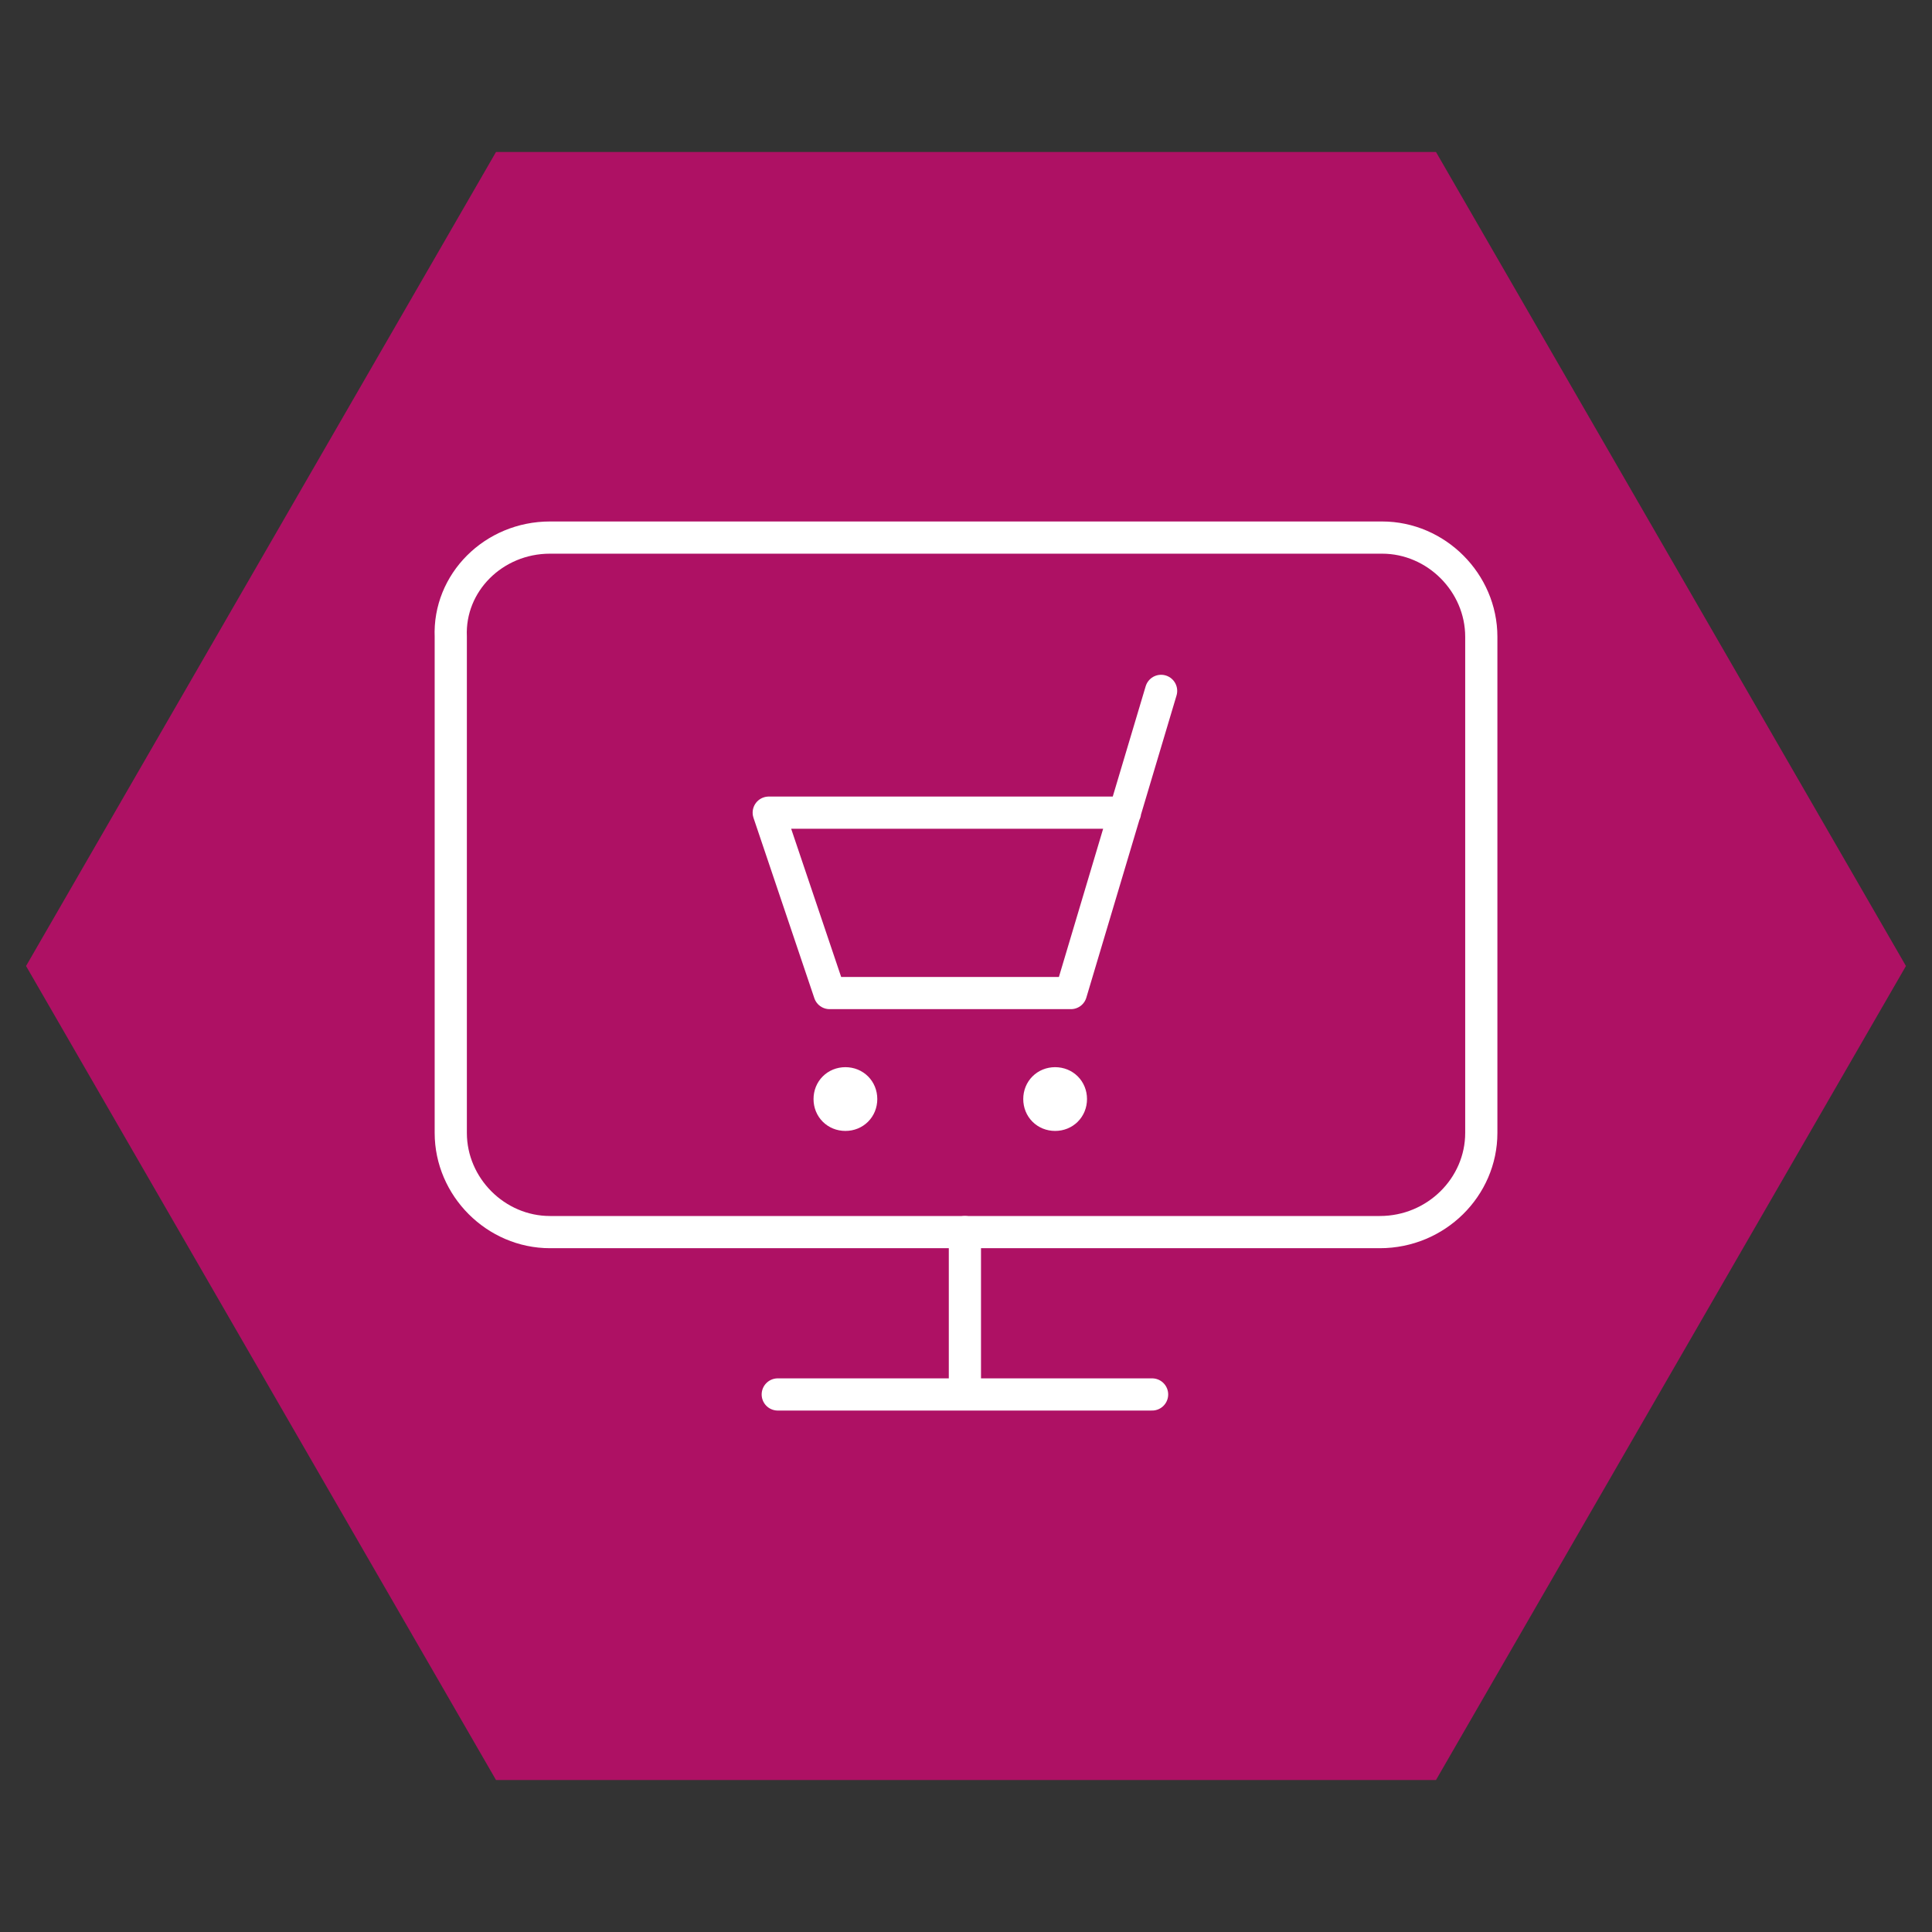
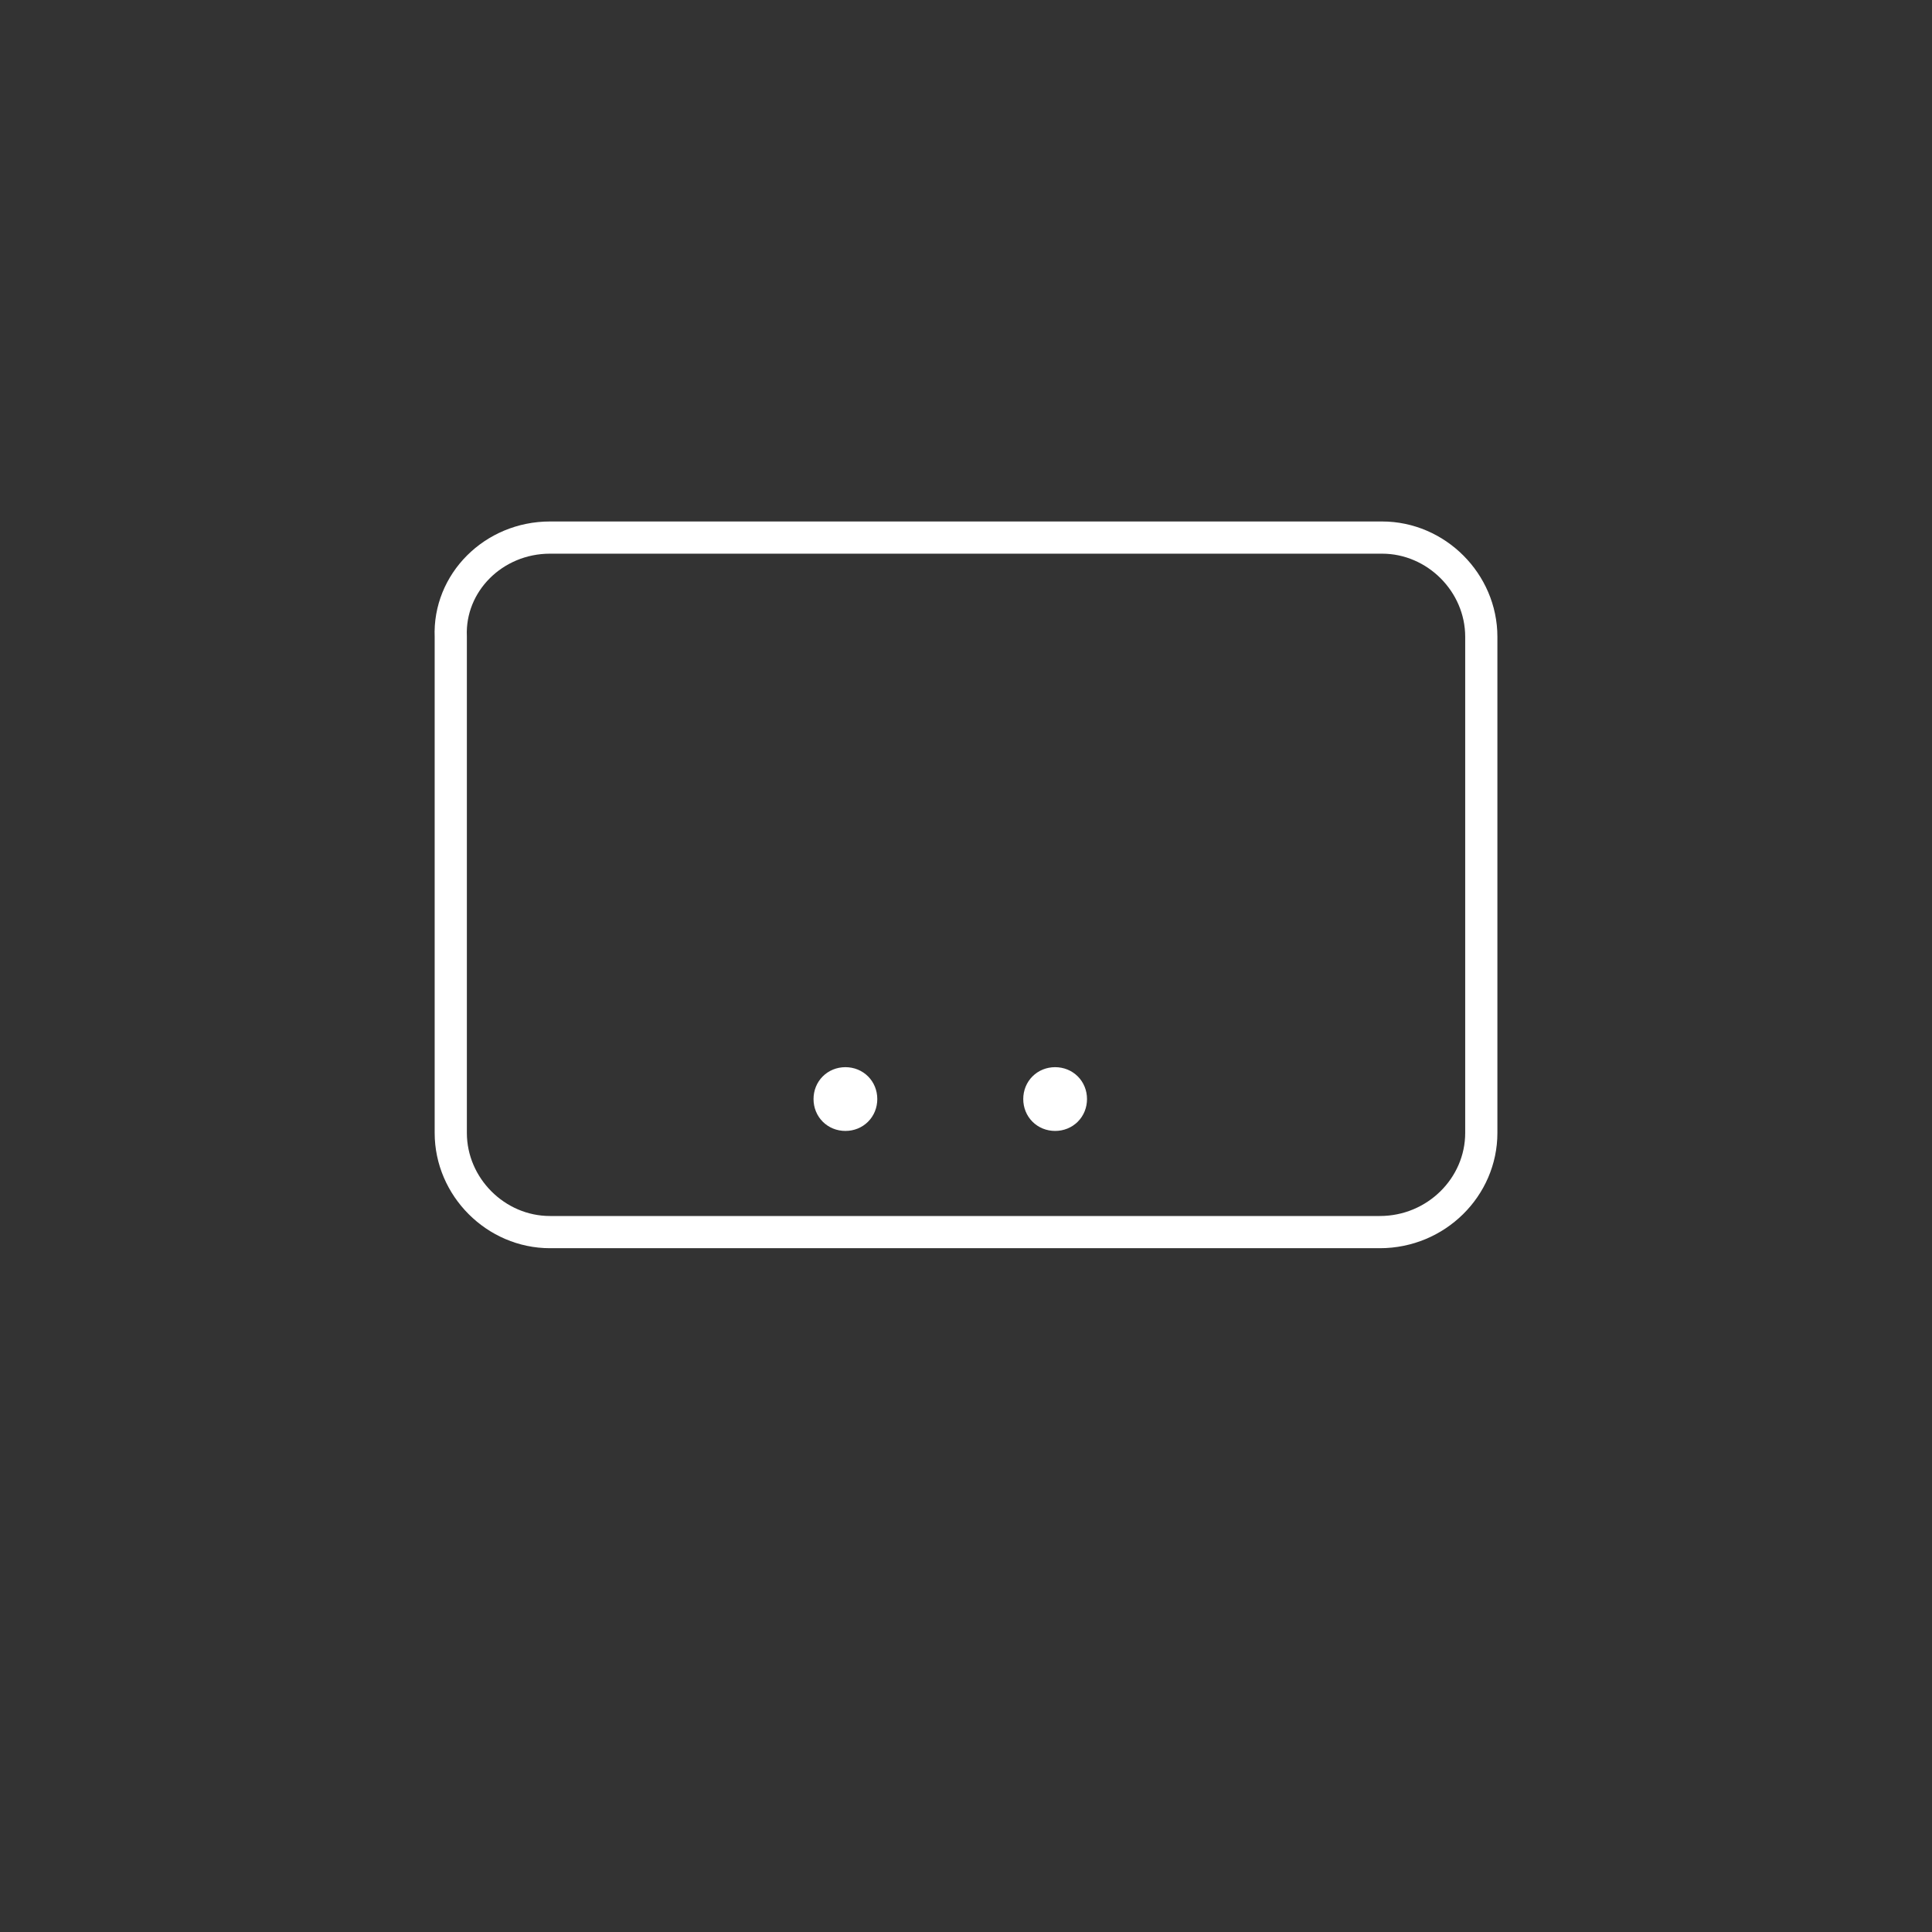
<svg xmlns="http://www.w3.org/2000/svg" id="Capa_1" data-name="Capa 1" viewBox="0 0 600 600">
  <rect x="0" y="0" width="600" height="600" fill="#333333" stroke="none" />
  <defs>
    <style>
      .cls-1 {
        fill: #ae1164;
      }

      .cls-2 {
        stroke: #fff;
        stroke-width: 10px;
      }

      .cls-2, .cls-3 {
        fill: none;
        stroke-linecap: round;
        stroke-linejoin: round;
      }

      .cls-3 {
        stroke: #d90032;
        stroke-width: 10.71px;
      }
    </style>
  </defs>
-   <path class="cls-3" d="m122.02,351.6l32.14,32.14" />
-   <polygon class="cls-1" points="445.96 47.2 154.04 47.2 8.09 300 154.04 552.8 445.96 552.8 591.91 300 445.96 47.2" />
  <g>
    <g>
-       <polyline id="Stroke-20" class="cls-2" points="360.59 214.56 332.58 308.4 257.64 308.4 238.74 252.38 349.38 252.38" />
      <path id="Stroke-22" class="cls-2" d="m262.55,336.42c2.8,0,4.9,2.1,4.9,4.9s-2.1,4.9-4.9,4.9-4.9-2.1-4.9-4.9,2.1-4.9,4.9-4.9" />
      <path id="Stroke-24" class="cls-2" d="m327.68,336.42c2.8,0,4.9,2.1,4.9,4.9s-2.1,4.9-4.9,4.9-4.9-2.1-4.9-4.9,2.1-4.9,4.9-4.9" />
    </g>
    <g>
-       <line id="Stroke-6" class="cls-2" x1="299.66" y1="382.64" x2="299.66" y2="430.26" />
-       <line id="Stroke-8" class="cls-2" x1="241.54" y1="433.06" x2="357.79" y2="433.06" />
      <path class="cls-2" d="m428.52,382.64H170.8c-16.81,0-30.81-14.01-30.81-30.81v-154.07c-.7-16.81,13.31-30.81,30.81-30.81h258.42c16.81,0,30.81,14.01,30.81,30.81v154.07c0,16.81-14.01,30.81-31.51,30.81Z" />
    </g>
  </g>
</svg>